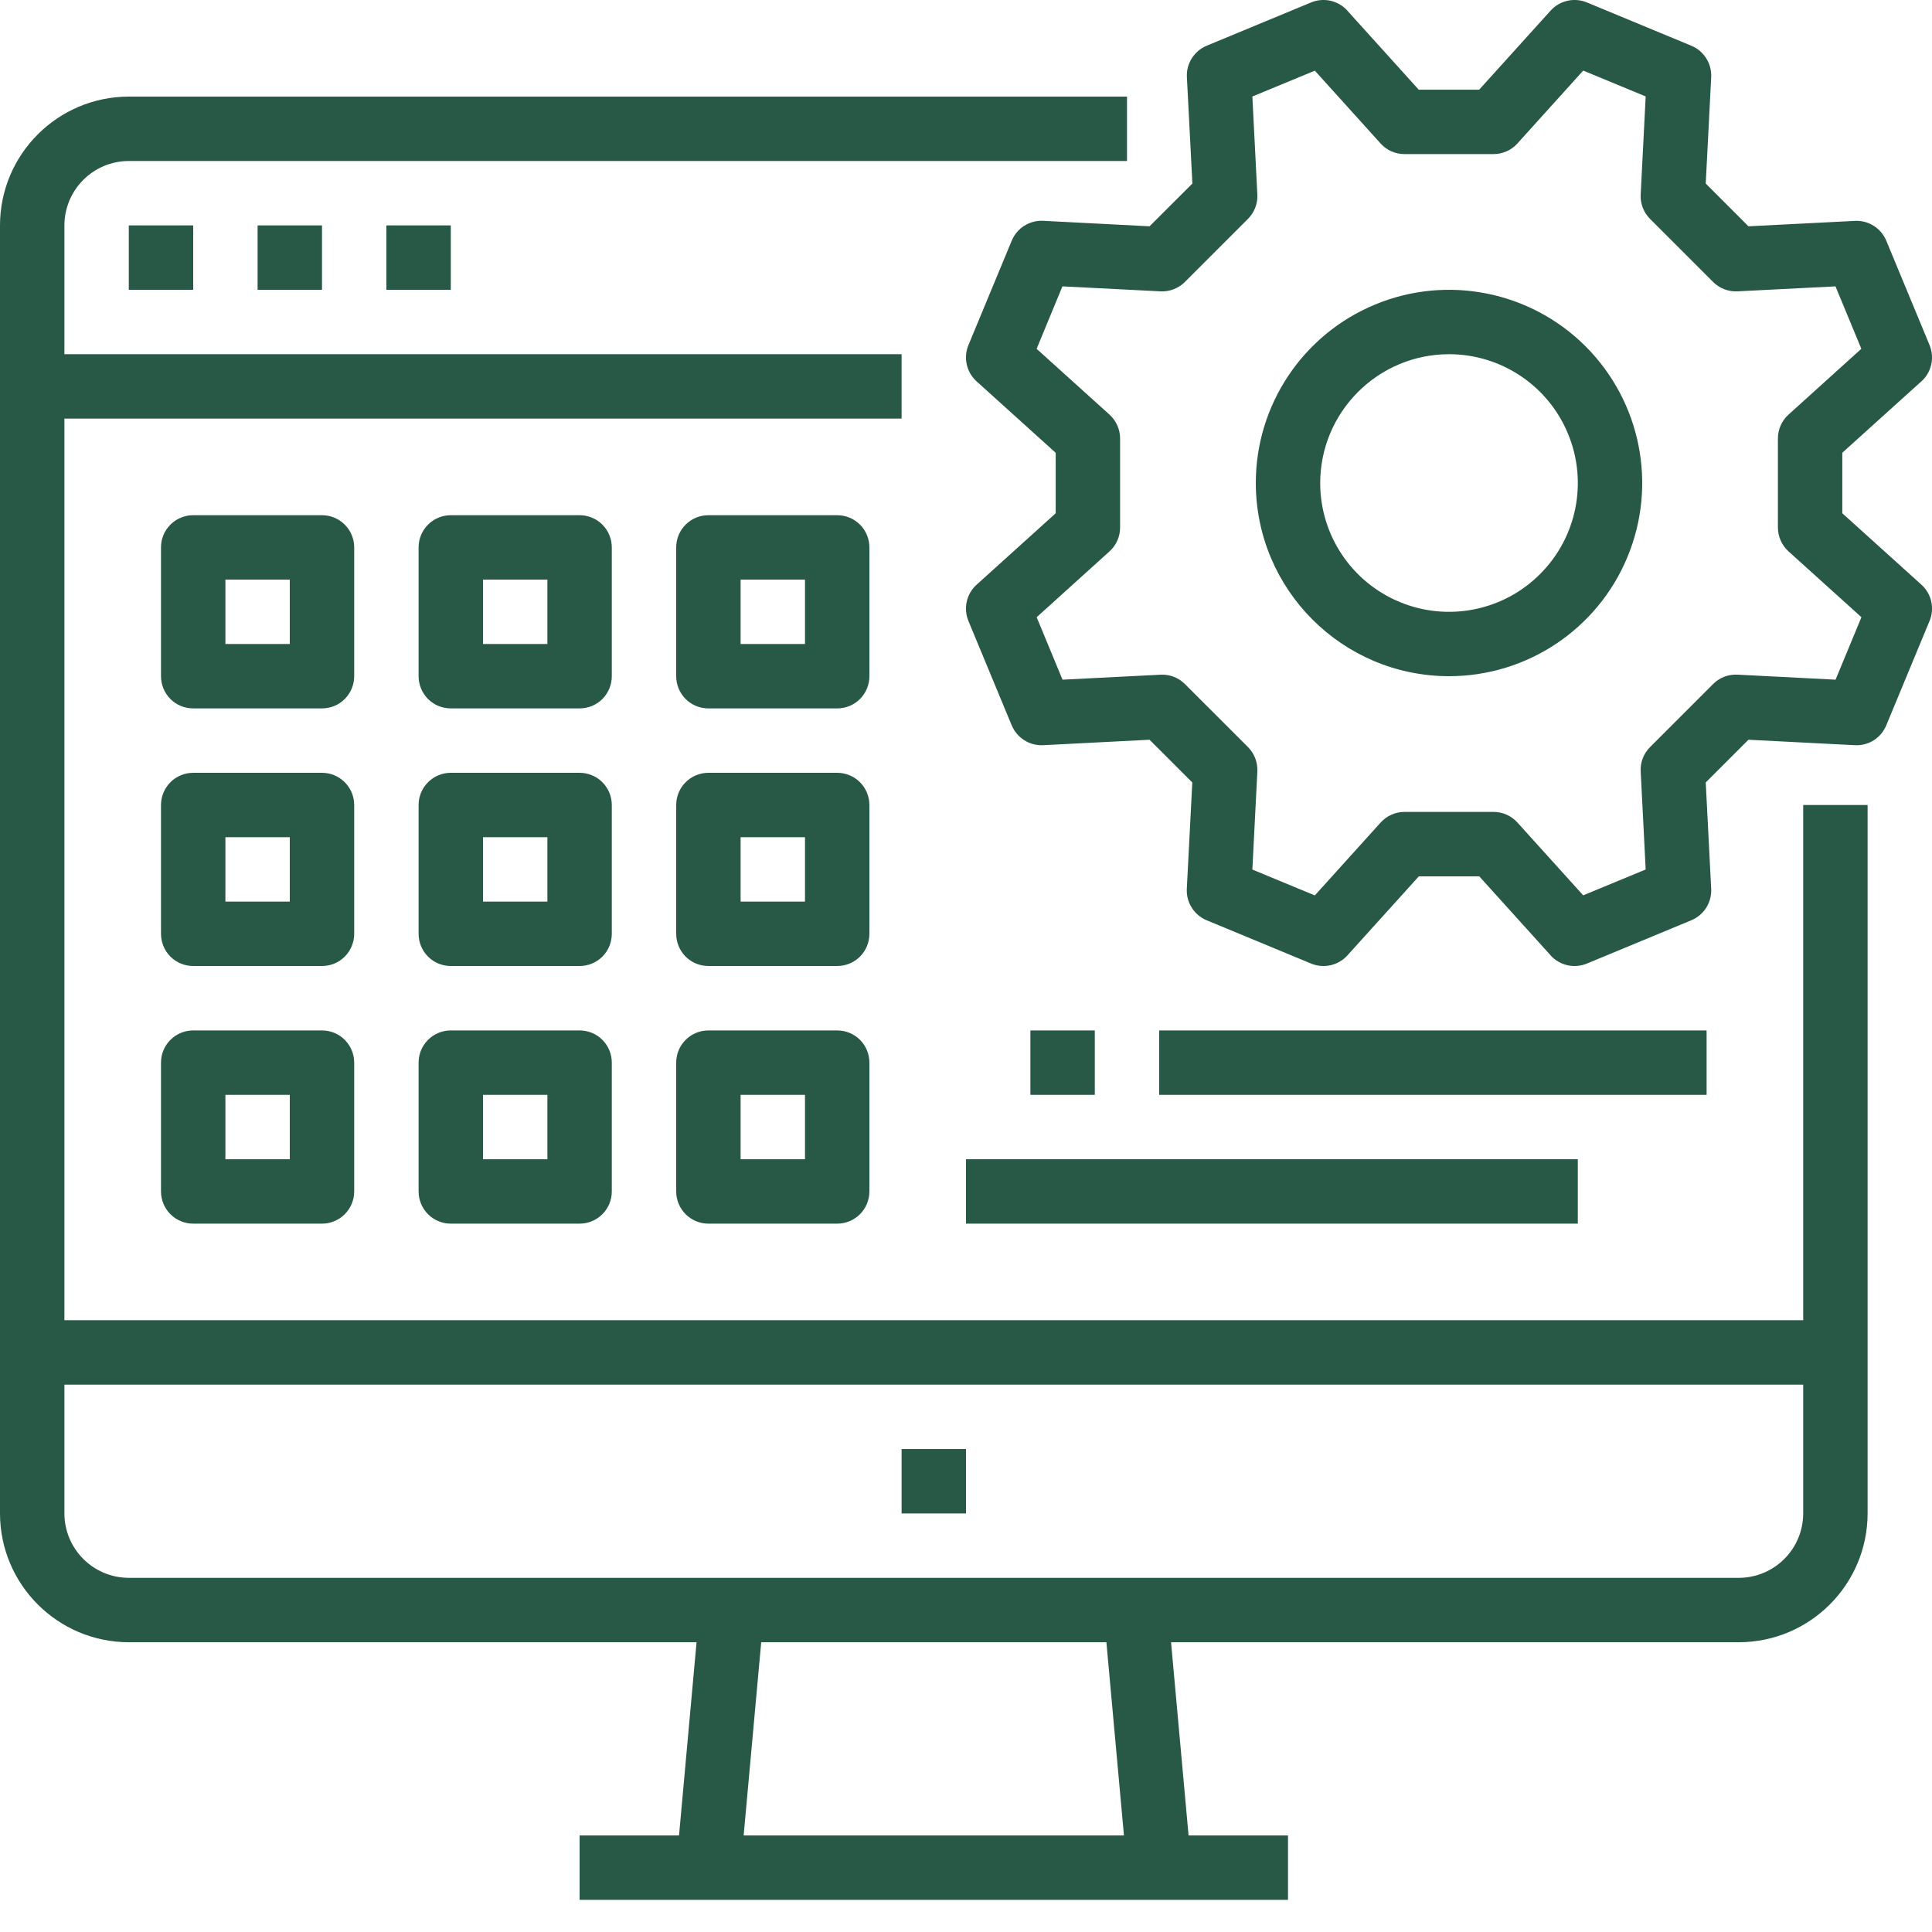
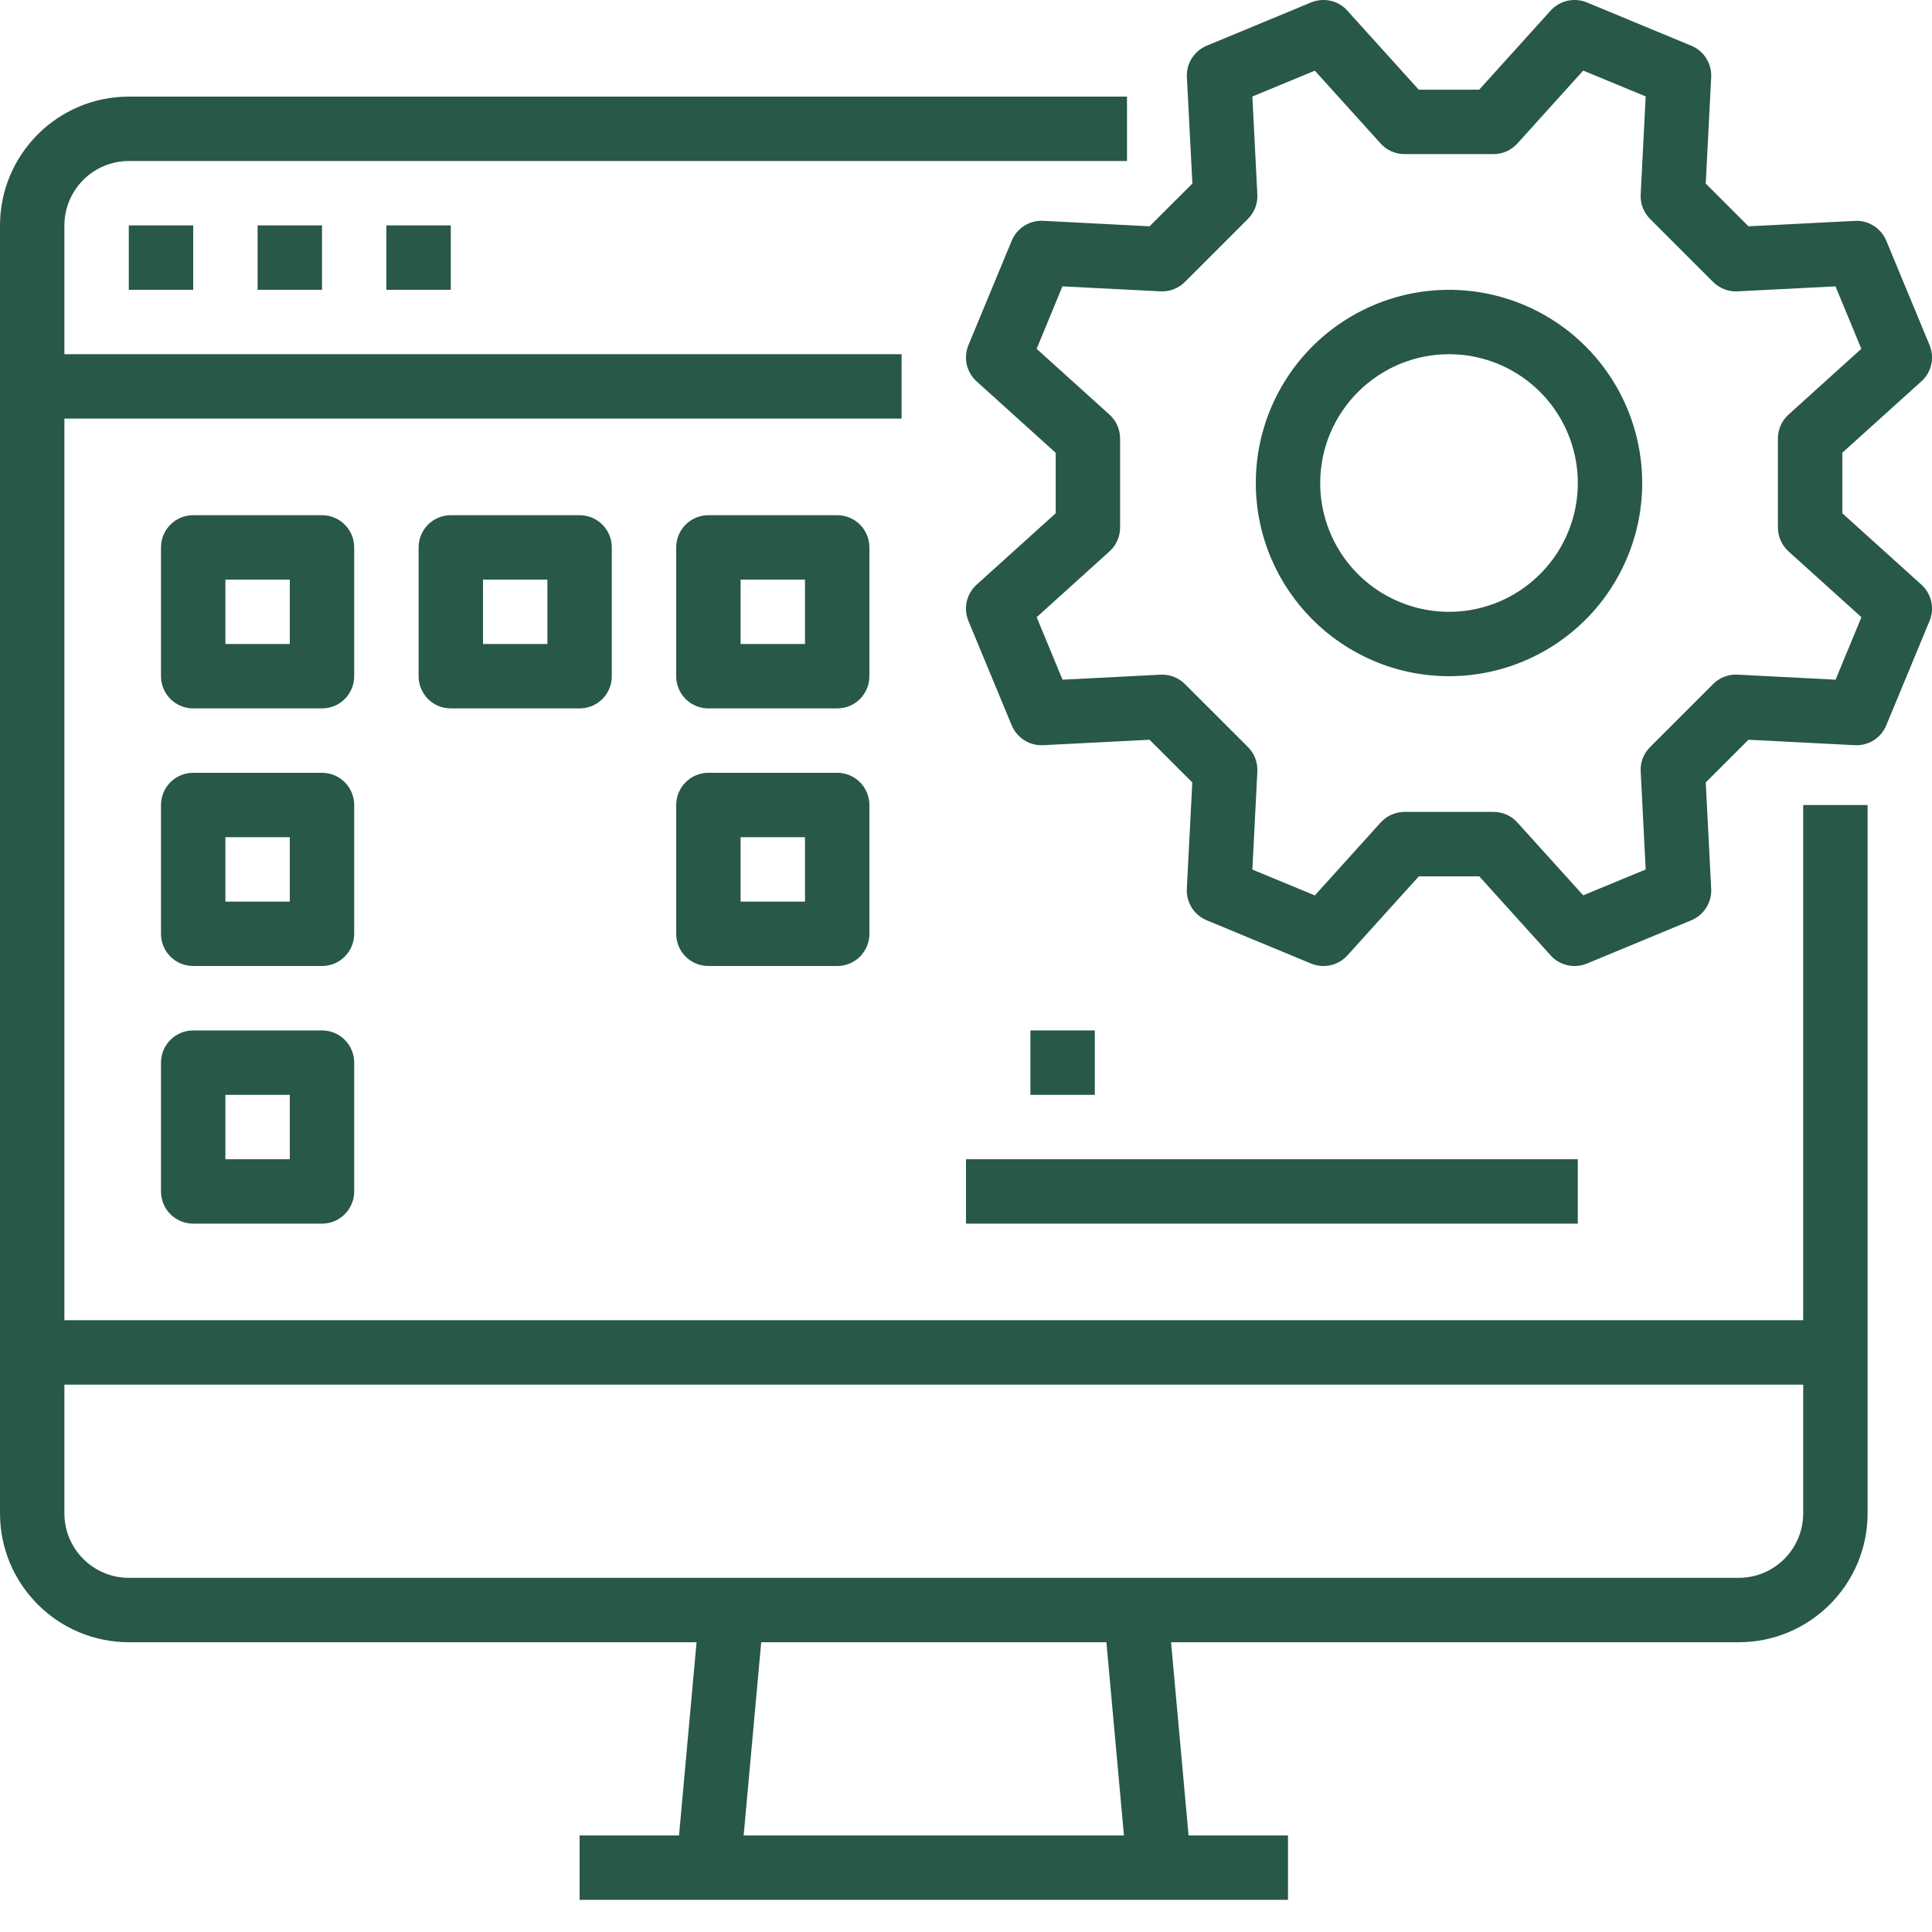
<svg xmlns="http://www.w3.org/2000/svg" width="45" height="45" viewBox="0 0 45 45" fill="none">
  <path d="M3 5.25H4.5V6.75H3V5.25Z" fill="#285846" />
  <path d="M6 5.25H7.5V6.75H6V5.25Z" fill="#285846" />
  <path d="M9 5.25H10.5V6.75H9V5.25Z" fill="#285846" />
  <path d="M3 38.251H16.224L15.816 42.751H13.5V44.251H30V42.751H27.684L27.276 38.251H40.5C42.156 38.249 43.498 36.906 43.5 35.251V18.75H42V30.75H1.5V9.75H21V8.25H1.5V5.25C1.502 4.422 2.171 3.752 3 3.75H26.25V2.25H3C1.344 2.252 0.002 3.595 0 5.25V35.251C0.002 36.906 1.344 38.249 3 38.251ZM26.179 42.751H17.321L17.73 38.251H25.77L26.179 42.751ZM42 32.251V35.251C41.998 36.079 41.329 36.749 40.5 36.751H3C2.171 36.749 1.502 36.079 1.5 35.251V32.251H42Z" fill="#285846" />
-   <path d="M21 33.751H22.5V35.251H21V33.751Z" fill="#285846" />
  <path d="M33.75 15.75C35.571 15.75 37.212 14.653 37.907 12.972C38.605 11.292 38.218 9.355 36.932 8.068C35.646 6.782 33.709 6.396 32.029 7.093C30.347 7.789 29.25 9.43 29.25 11.25C29.254 13.735 31.266 15.747 33.75 15.75ZM33.75 8.25C34.963 8.25 36.059 8.982 36.522 10.103C36.987 11.224 36.73 12.514 35.871 13.371C35.014 14.23 33.724 14.487 32.603 14.022C31.482 13.559 30.75 12.464 30.75 11.251C30.752 9.595 32.095 8.252 33.75 8.25Z" fill="#285846" />
  <path d="M24.296 5.143C23.98 5.128 23.687 5.312 23.565 5.606L22.556 8.04C22.436 8.333 22.511 8.67 22.748 8.884L24.589 10.547V11.955L22.748 13.618C22.511 13.83 22.436 14.168 22.556 14.462L23.565 16.896V16.894C23.687 17.188 23.98 17.372 24.296 17.357L26.775 17.23L27.771 18.225L27.643 20.704C27.628 21.021 27.812 21.313 28.106 21.435L30.54 22.444C30.833 22.564 31.17 22.489 31.384 22.253L33.047 20.412H34.455L36.118 22.253H36.116C36.33 22.489 36.668 22.564 36.96 22.444L39.394 21.435C39.688 21.313 39.872 21.021 39.857 20.704L39.73 18.225L40.725 17.23L43.204 17.357C43.521 17.374 43.815 17.188 43.935 16.894L44.944 14.46V14.462C45.064 14.168 44.989 13.83 44.753 13.618L42.911 11.955V10.545L44.753 8.882V8.884C44.989 8.67 45.064 8.333 44.944 8.04L43.935 5.606C43.813 5.314 43.521 5.128 43.204 5.145L40.725 5.271L39.73 4.275L39.857 1.796C39.872 1.48 39.688 1.187 39.394 1.065L36.96 0.056C36.668 -0.064 36.33 0.011 36.116 0.248L34.453 2.089H33.045L31.382 0.248H31.384C31.17 0.011 30.833 -0.064 30.54 0.056L28.106 1.065C27.814 1.187 27.628 1.48 27.645 1.796L27.773 4.275L26.775 5.271L24.296 5.143ZM27.6 6.566L29.066 5.1C29.216 4.95 29.297 4.744 29.286 4.532L29.17 2.248L30.625 1.646L32.156 3.341C32.299 3.501 32.501 3.589 32.713 3.589H34.787C34.999 3.589 35.202 3.499 35.344 3.341L36.876 1.644L38.331 2.246L38.215 4.53C38.203 4.744 38.284 4.95 38.434 5.1L39.9 6.566C40.05 6.716 40.257 6.797 40.468 6.786L42.752 6.67L43.354 8.124L41.659 9.656C41.5 9.799 41.411 10.001 41.411 10.213V12.287C41.411 12.499 41.502 12.701 41.659 12.844L43.356 14.376L42.754 15.831L40.47 15.714C40.257 15.703 40.05 15.782 39.9 15.934L38.434 17.4C38.284 17.55 38.203 17.756 38.215 17.968L38.331 20.252L36.876 20.854L35.344 19.159C35.202 19 34.999 18.911 34.787 18.911H32.713C32.502 18.911 32.299 19.001 32.157 19.159L30.625 20.856L29.17 20.254L29.286 17.97C29.297 17.756 29.216 17.55 29.067 17.4L27.6 15.934C27.45 15.784 27.244 15.703 27.032 15.715L24.748 15.831L24.146 14.376L25.841 12.844C26.001 12.701 26.089 12.499 26.089 12.287V10.213C26.089 10.001 25.999 9.799 25.841 9.656L24.145 8.125L24.746 6.67L27.03 6.786C27.244 6.797 27.45 6.716 27.6 6.566Z" fill="#285846" />
  <path d="M8.25 12.75C8.25 12.552 8.171 12.36 8.03 12.22C7.89 12.079 7.699 12 7.5 12H4.5C4.085 12 3.75 12.336 3.75 12.75V15.75C3.75 15.949 3.829 16.14 3.969 16.281C4.11 16.422 4.301 16.5 4.5 16.5H7.5C7.699 16.5 7.89 16.422 8.03 16.281C8.171 16.14 8.25 15.949 8.25 15.75L8.25 12.75ZM6.75 15H5.25V13.5H6.75V15Z" fill="#285846" />
  <path d="M14.25 12.75C14.25 12.552 14.171 12.36 14.031 12.22C13.89 12.079 13.699 12 13.5 12H10.5C10.086 12 9.75 12.336 9.75 12.75V15.75C9.75 15.949 9.829 16.14 9.969 16.281C10.11 16.422 10.301 16.5 10.5 16.5H13.5C13.699 16.5 13.89 16.422 14.031 16.281C14.171 16.14 14.25 15.949 14.25 15.75L14.25 12.75ZM12.75 15H11.25V13.5H12.75V15Z" fill="#285846" />
  <path d="M20.25 12.75C20.25 12.552 20.171 12.36 20.031 12.22C19.89 12.079 19.699 12 19.5 12H16.5C16.086 12 15.75 12.336 15.75 12.75V15.75C15.75 15.949 15.829 16.14 15.969 16.281C16.11 16.422 16.301 16.5 16.5 16.5H19.5C19.699 16.5 19.89 16.422 20.031 16.281C20.171 16.14 20.25 15.949 20.25 15.75L20.25 12.75ZM18.75 15H17.25V13.5H18.75V15Z" fill="#285846" />
  <path d="M8.25 18.75C8.25 18.552 8.171 18.36 8.03 18.22C7.89 18.079 7.699 18 7.5 18H4.5C4.085 18 3.75 18.336 3.75 18.75V21.75C3.75 21.949 3.829 22.14 3.969 22.281C4.11 22.422 4.301 22.5 4.5 22.5H7.5C7.699 22.5 7.89 22.422 8.03 22.281C8.171 22.14 8.25 21.949 8.25 21.75L8.25 18.75ZM6.75 21H5.25V19.5H6.75V21Z" fill="#285846" />
-   <path d="M14.25 18.75C14.25 18.552 14.171 18.36 14.031 18.22C13.89 18.079 13.699 18 13.5 18H10.5C10.086 18 9.75 18.336 9.75 18.75V21.75C9.75 21.949 9.829 22.14 9.969 22.281C10.11 22.422 10.301 22.5 10.5 22.5H13.5C13.699 22.5 13.89 22.422 14.031 22.281C14.171 22.14 14.25 21.949 14.25 21.75L14.25 18.75ZM12.75 21H11.25V19.5H12.75V21Z" fill="#285846" />
  <path d="M20.25 18.75C20.25 18.552 20.171 18.36 20.031 18.22C19.89 18.079 19.699 18 19.5 18H16.5C16.086 18 15.75 18.336 15.75 18.75V21.75C15.75 21.949 15.829 22.14 15.969 22.281C16.11 22.422 16.301 22.5 16.5 22.5H19.5C19.699 22.5 19.89 22.422 20.031 22.281C20.171 22.14 20.25 21.949 20.25 21.75L20.25 18.75ZM18.75 21H17.25V19.5H18.75V21Z" fill="#285846" />
  <path d="M7.5 24.001H4.5C4.085 24.001 3.75 24.336 3.75 24.751V27.751C3.75 27.949 3.829 28.141 3.969 28.281C4.11 28.422 4.301 28.501 4.5 28.501H7.5C7.699 28.501 7.89 28.422 8.03 28.281C8.171 28.141 8.25 27.949 8.25 27.751V24.751C8.25 24.552 8.171 24.361 8.03 24.22C7.89 24.079 7.699 24.001 7.5 24.001ZM6.75 27.001H5.25V25.501H6.75V27.001Z" fill="#285846" />
-   <path d="M13.5 24.001H10.5C10.086 24.001 9.75 24.336 9.75 24.751V27.751C9.75 27.95 9.829 28.141 9.969 28.281C10.11 28.422 10.301 28.501 10.5 28.501H13.5C13.699 28.501 13.89 28.422 14.031 28.281C14.171 28.141 14.25 27.95 14.25 27.751V24.751C14.25 24.552 14.171 24.361 14.031 24.22C13.89 24.079 13.699 24.001 13.5 24.001ZM12.75 27.001H11.25V25.501H12.75V27.001Z" fill="#285846" />
-   <path d="M19.5 24.001H16.5C16.086 24.001 15.75 24.336 15.75 24.751V27.751C15.75 27.949 15.829 28.141 15.969 28.281C16.11 28.422 16.301 28.501 16.5 28.501H19.5C19.699 28.501 19.89 28.422 20.031 28.281C20.171 28.141 20.25 27.949 20.25 27.751V24.751C20.25 24.552 20.171 24.361 20.031 24.22C19.89 24.079 19.699 24.001 19.5 24.001ZM18.75 27.001H17.25V25.501H18.75V27.001Z" fill="#285846" />
  <path d="M24 24.001H25.5V25.501H24V24.001Z" fill="#285846" />
-   <path d="M27 24.001H39.75V25.501H27V24.001Z" fill="#285846" />
  <path d="M22.5 27.001H36.75V28.501H22.5V27.001Z" fill="#285846" />
</svg>